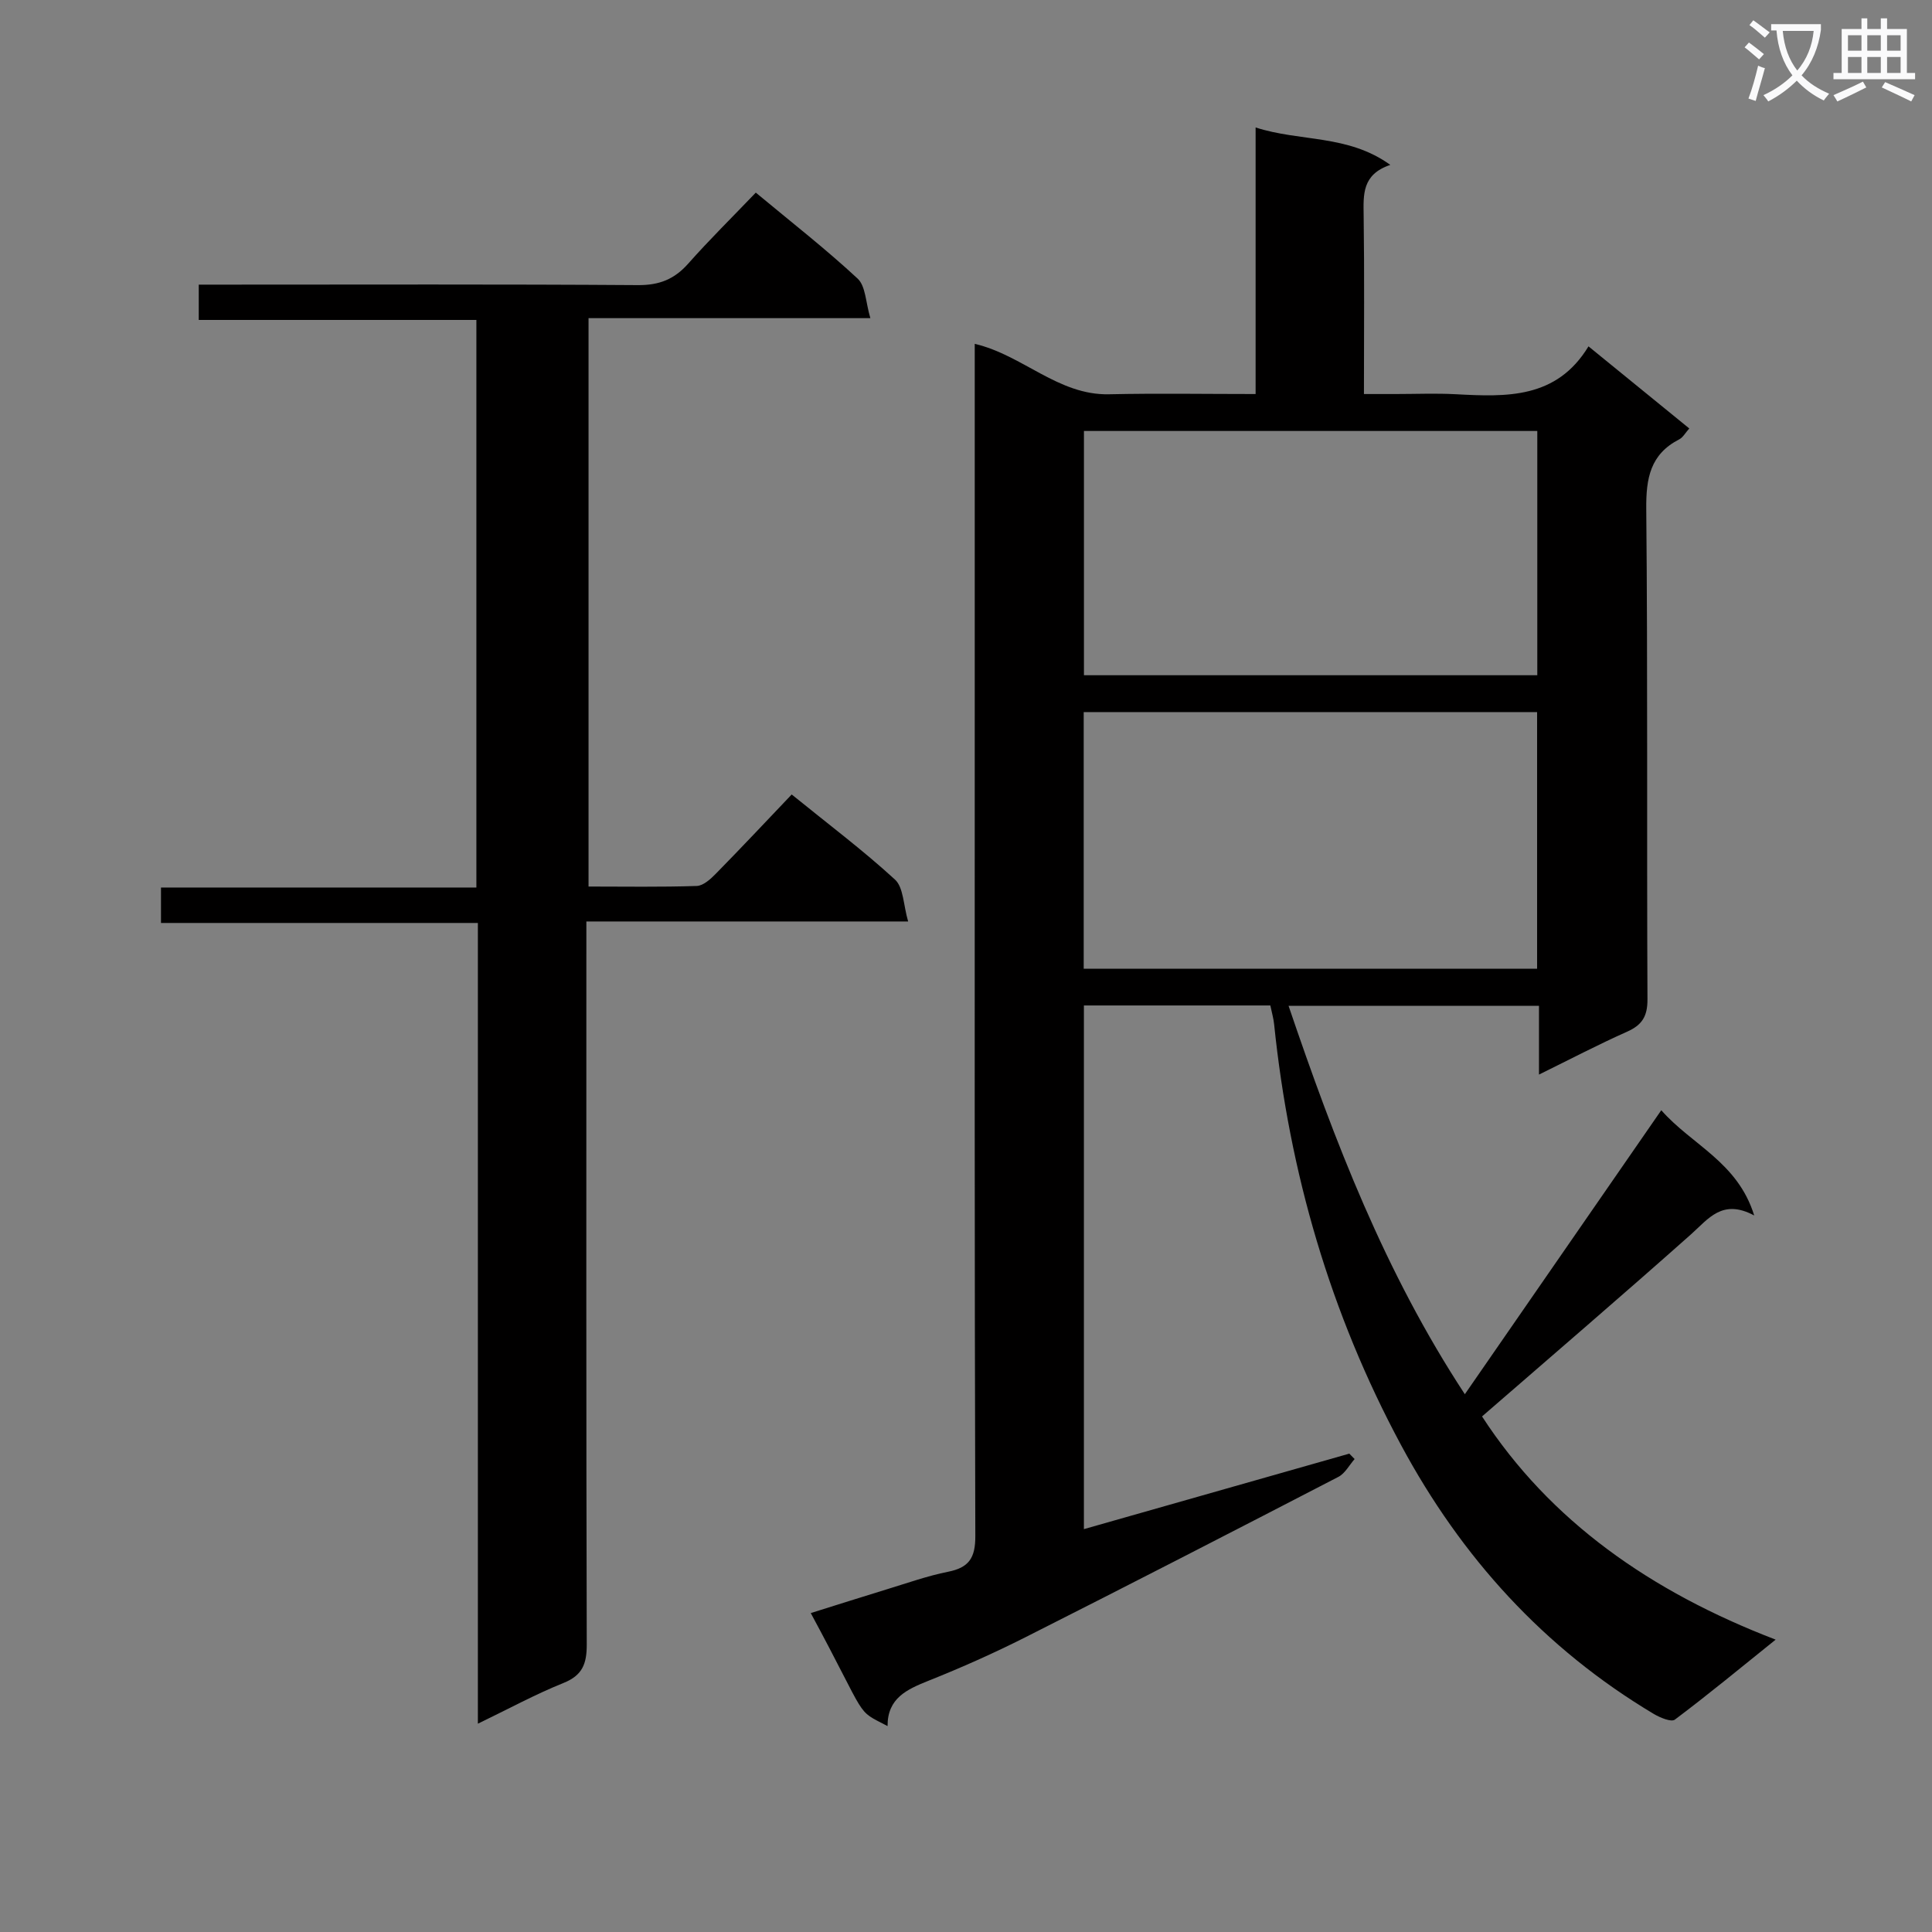
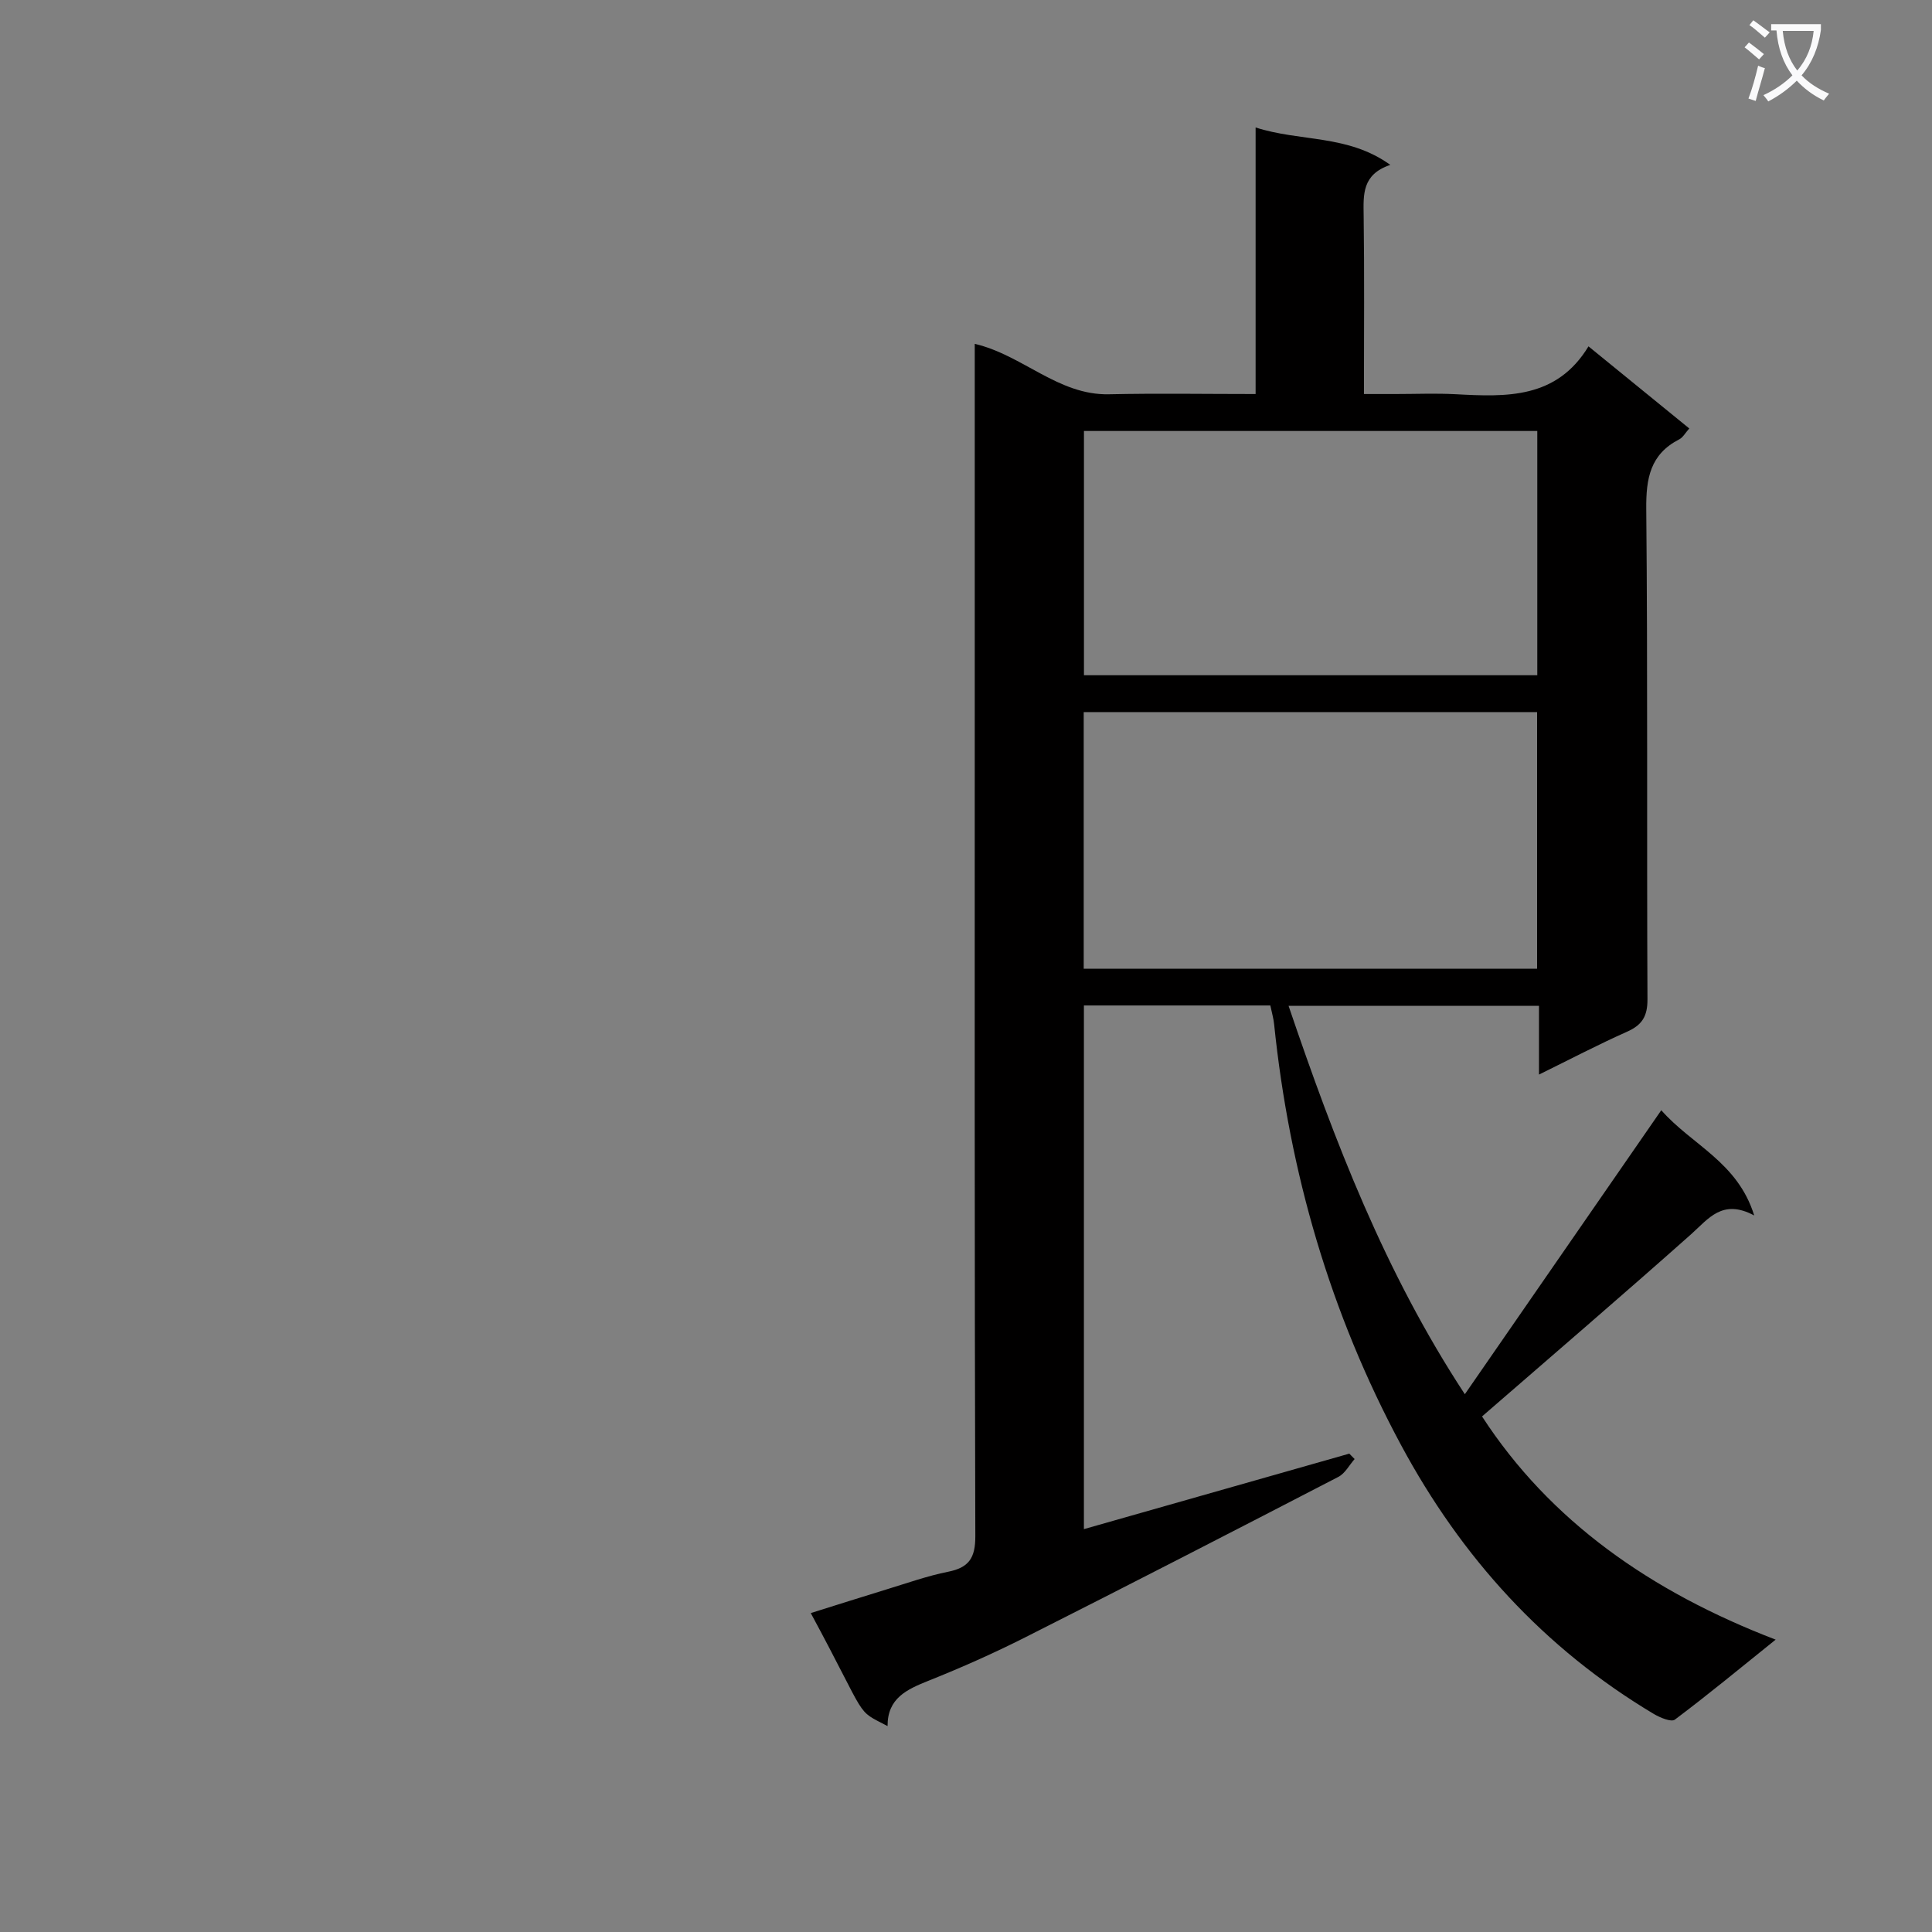
<svg xmlns="http://www.w3.org/2000/svg" enable-background="new 0 0 400 400" viewBox="0 0 400 400">
  <rect x="0" y="0" width="400" height="400" fill="#808080" stroke="none" />
  <path d="m362.1 8.8c1.1.8 2.1 1.6 3.1 2.4l-1 1.1c-1.3-1.1-2.3-2-3-2.5zm1.9 4.8c.5.2.9.4 1.4.5-.6 2.3-1.3 4.5-1.9 6.8l-1.5-.5c.8-2.1 1.4-4.3 2-6.8zm-1-9.4c1.3.9 2.4 1.8 3.4 2.5l-1 1.1c-1.4-1.2-2.4-2.1-3.2-2.6zm3.7 2.2v-1.4h10.3v1.2c-.5 3.6-1.8 6.8-4 9.4 1.5 1.6 3.4 2.8 5.7 3.8-.3.4-.7.8-1.1 1.4-2.3-1.1-4.1-2.5-5.6-4.1-1.6 1.6-3.6 3.1-5.9 4.3-.3-.5-.7-.9-1-1.3 2.4-1.1 4.4-2.5 6-4.1-1.9-2.5-3-5.6-3.3-9.3h-1.1zm8.8 0h-6.4c.3 3.3 1.3 6 3 8.2 2-2.3 3.1-5.1 3.4-8.2z" fill="#fafafb" />
-   <path d="m385.3 3.8h1.3v2.2h2.8v-2.2h1.3v2.2h4.1v9.1h1.7v1.3h-16.9v-1.3h1.7v-9.1h4.1v-2.2zm.4 13.1.7 1.2c-1.8.9-3.8 1.9-6 2.9-.2-.4-.5-.8-.8-1.3 2.3-1 4.3-1.9 6.1-2.8zm-3.1-6.4h2.8v-3.2h-2.8zm0 4.6h2.8v-3.3h-2.8zm4-4.6h2.8v-3.2h-2.8zm0 4.6h2.8v-3.3h-2.8zm3.7 1.9c2.1.9 4.1 1.8 6.1 2.7l-.7 1.3c-2.2-1.1-4.2-2-6.1-2.9zm3.2-9.7h-2.8v3.2h2.8zm-2.8 7.8h2.8v-3.3h-2.8z" fill="#fafafb" />
  <g fill="#010000">
    <path d="m263.01 208.17c-13.01 0-25.63 0-38.6 0v108.42c18.4-5.23 36.68-10.43 54.95-15.63.37.37.73.75 1.1 1.12-1.11 1.26-1.98 2.98-3.38 3.7-21.56 11.16-43.14 22.27-64.81 33.21-6.52 3.29-13.22 6.27-20.01 8.98-4.49 1.8-8.53 3.6-8.5 9.4-6.88-3.63-3.71-.82-15.9-23.4 5.4-1.69 10.68-3.37 15.97-4.99 4.13-1.26 8.23-2.72 12.44-3.56 4.33-.86 5.68-2.85 5.66-7.4-.18-59-.12-117.99-.12-176.99 0-23.16 0-46.31 0-69.84 9.96 2.33 17.26 10.68 27.82 10.44 9.95-.22 19.91-.05 30.33-.05 0-18.58 0-36.52 0-55.19 9.28 3 19.09 1.4 27.89 7.75-5.88 1.97-5.58 6.15-5.52 10.51.17 11.99.06 23.98.06 36.93h6.5c4.17 0 8.34-.18 12.5.04 10.49.56 20.87 1 27.49-9.91 7.28 5.93 13.94 11.36 20.87 17-.81.89-1.3 1.85-2.08 2.25-6.01 3.09-6.89 8.06-6.83 14.43.32 33.83.09 67.66.25 101.49.02 3.55-1.12 5.35-4.26 6.74-5.89 2.62-11.61 5.62-18.2 8.86 0-5.21 0-9.61 0-14.24-17.5 0-34.39 0-51.85 0 9.52 28.03 19.94 55.2 36.5 80.42 13.65-19.73 26.92-38.93 40.67-58.8 6.36 7.23 15.8 10.7 19.24 21.79-6.61-3.53-9.46.68-13.09 3.91-14.15 12.58-28.53 24.91-43.26 37.7 14.06 21.64 34.89 36.27 60.79 46.21-7.45 5.99-14.04 11.44-20.87 16.56-.75.56-3.06-.41-4.35-1.17-22.74-13.57-39.84-32.43-52.34-55.68-14.67-27.29-23.11-56.42-26.28-87.15-.11-1.12-.44-2.24-.78-3.86zm-38.64-60.74v53.14h93.87c0-17.79 0-35.35 0-53.14-31.41 0-62.48 0-93.87 0zm.05-58.2v50.57h93.86c0-16.91 0-33.63 0-50.57-31.33 0-62.39 0-93.86 0z" />
-     <path d="m98.94 356.87c0-55.61 0-110.49 0-165.78-22.1 0-43.7 0-65.61 0 0-2.48 0-4.56 0-7.34h65.3c0-39.45 0-78.19 0-117.51-19.06 0-38.12 0-57.48 0 0-2.63 0-4.68 0-7.31h5.46c28.49 0 56.99-.1 85.48.1 4.4.03 7.52-1.21 10.38-4.43 4.4-4.97 9.14-9.63 14.01-14.72 7.45 6.19 14.53 11.71 21.08 17.8 1.68 1.56 1.66 4.93 2.64 8.19-20.05 0-38.98 0-58.35 0v117.68c7.53 0 14.97.13 22.4-.12 1.38-.05 2.91-1.46 4.01-2.59 5.25-5.35 10.38-10.81 15.65-16.35 7.61 6.17 14.8 11.57 21.39 17.62 1.77 1.63 1.72 5.24 2.72 8.67-22.66 0-44.24 0-66.62 0v6.74c0 47.66-.05 95.32.08 142.97.01 4-.9 6.39-4.86 7.97-5.8 2.33-11.33 5.35-17.68 8.41z" />
  </g>
</svg>